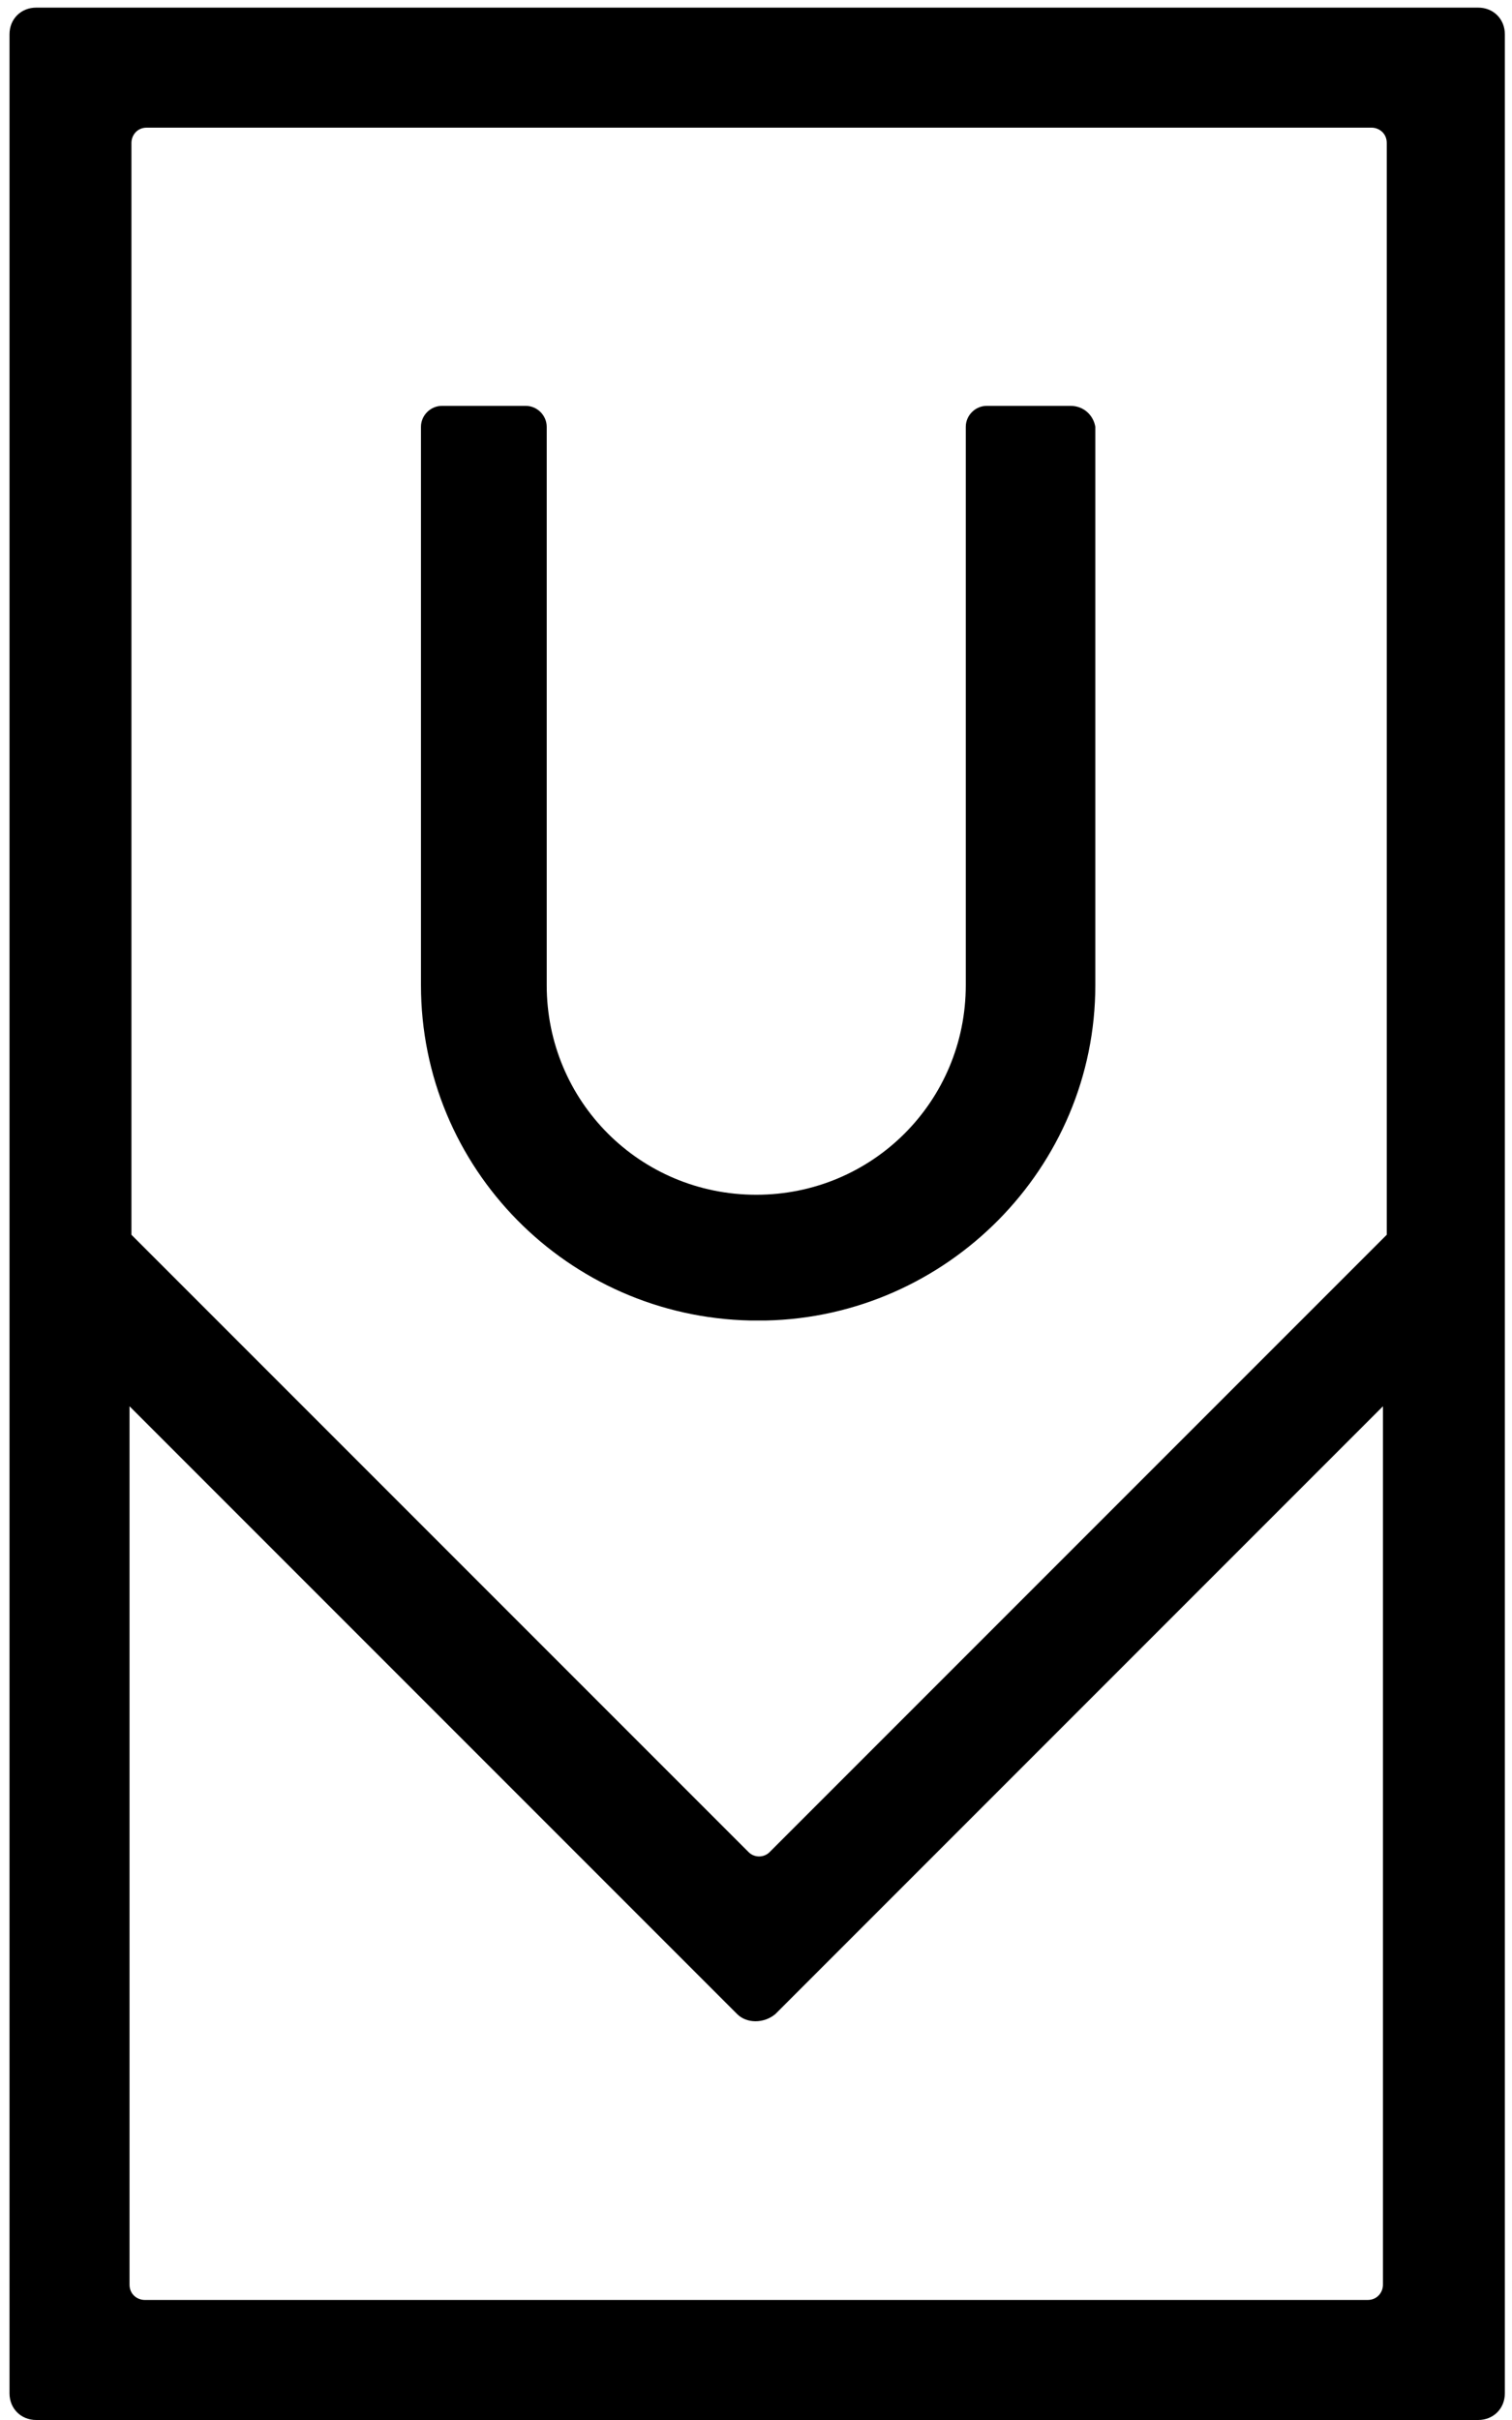
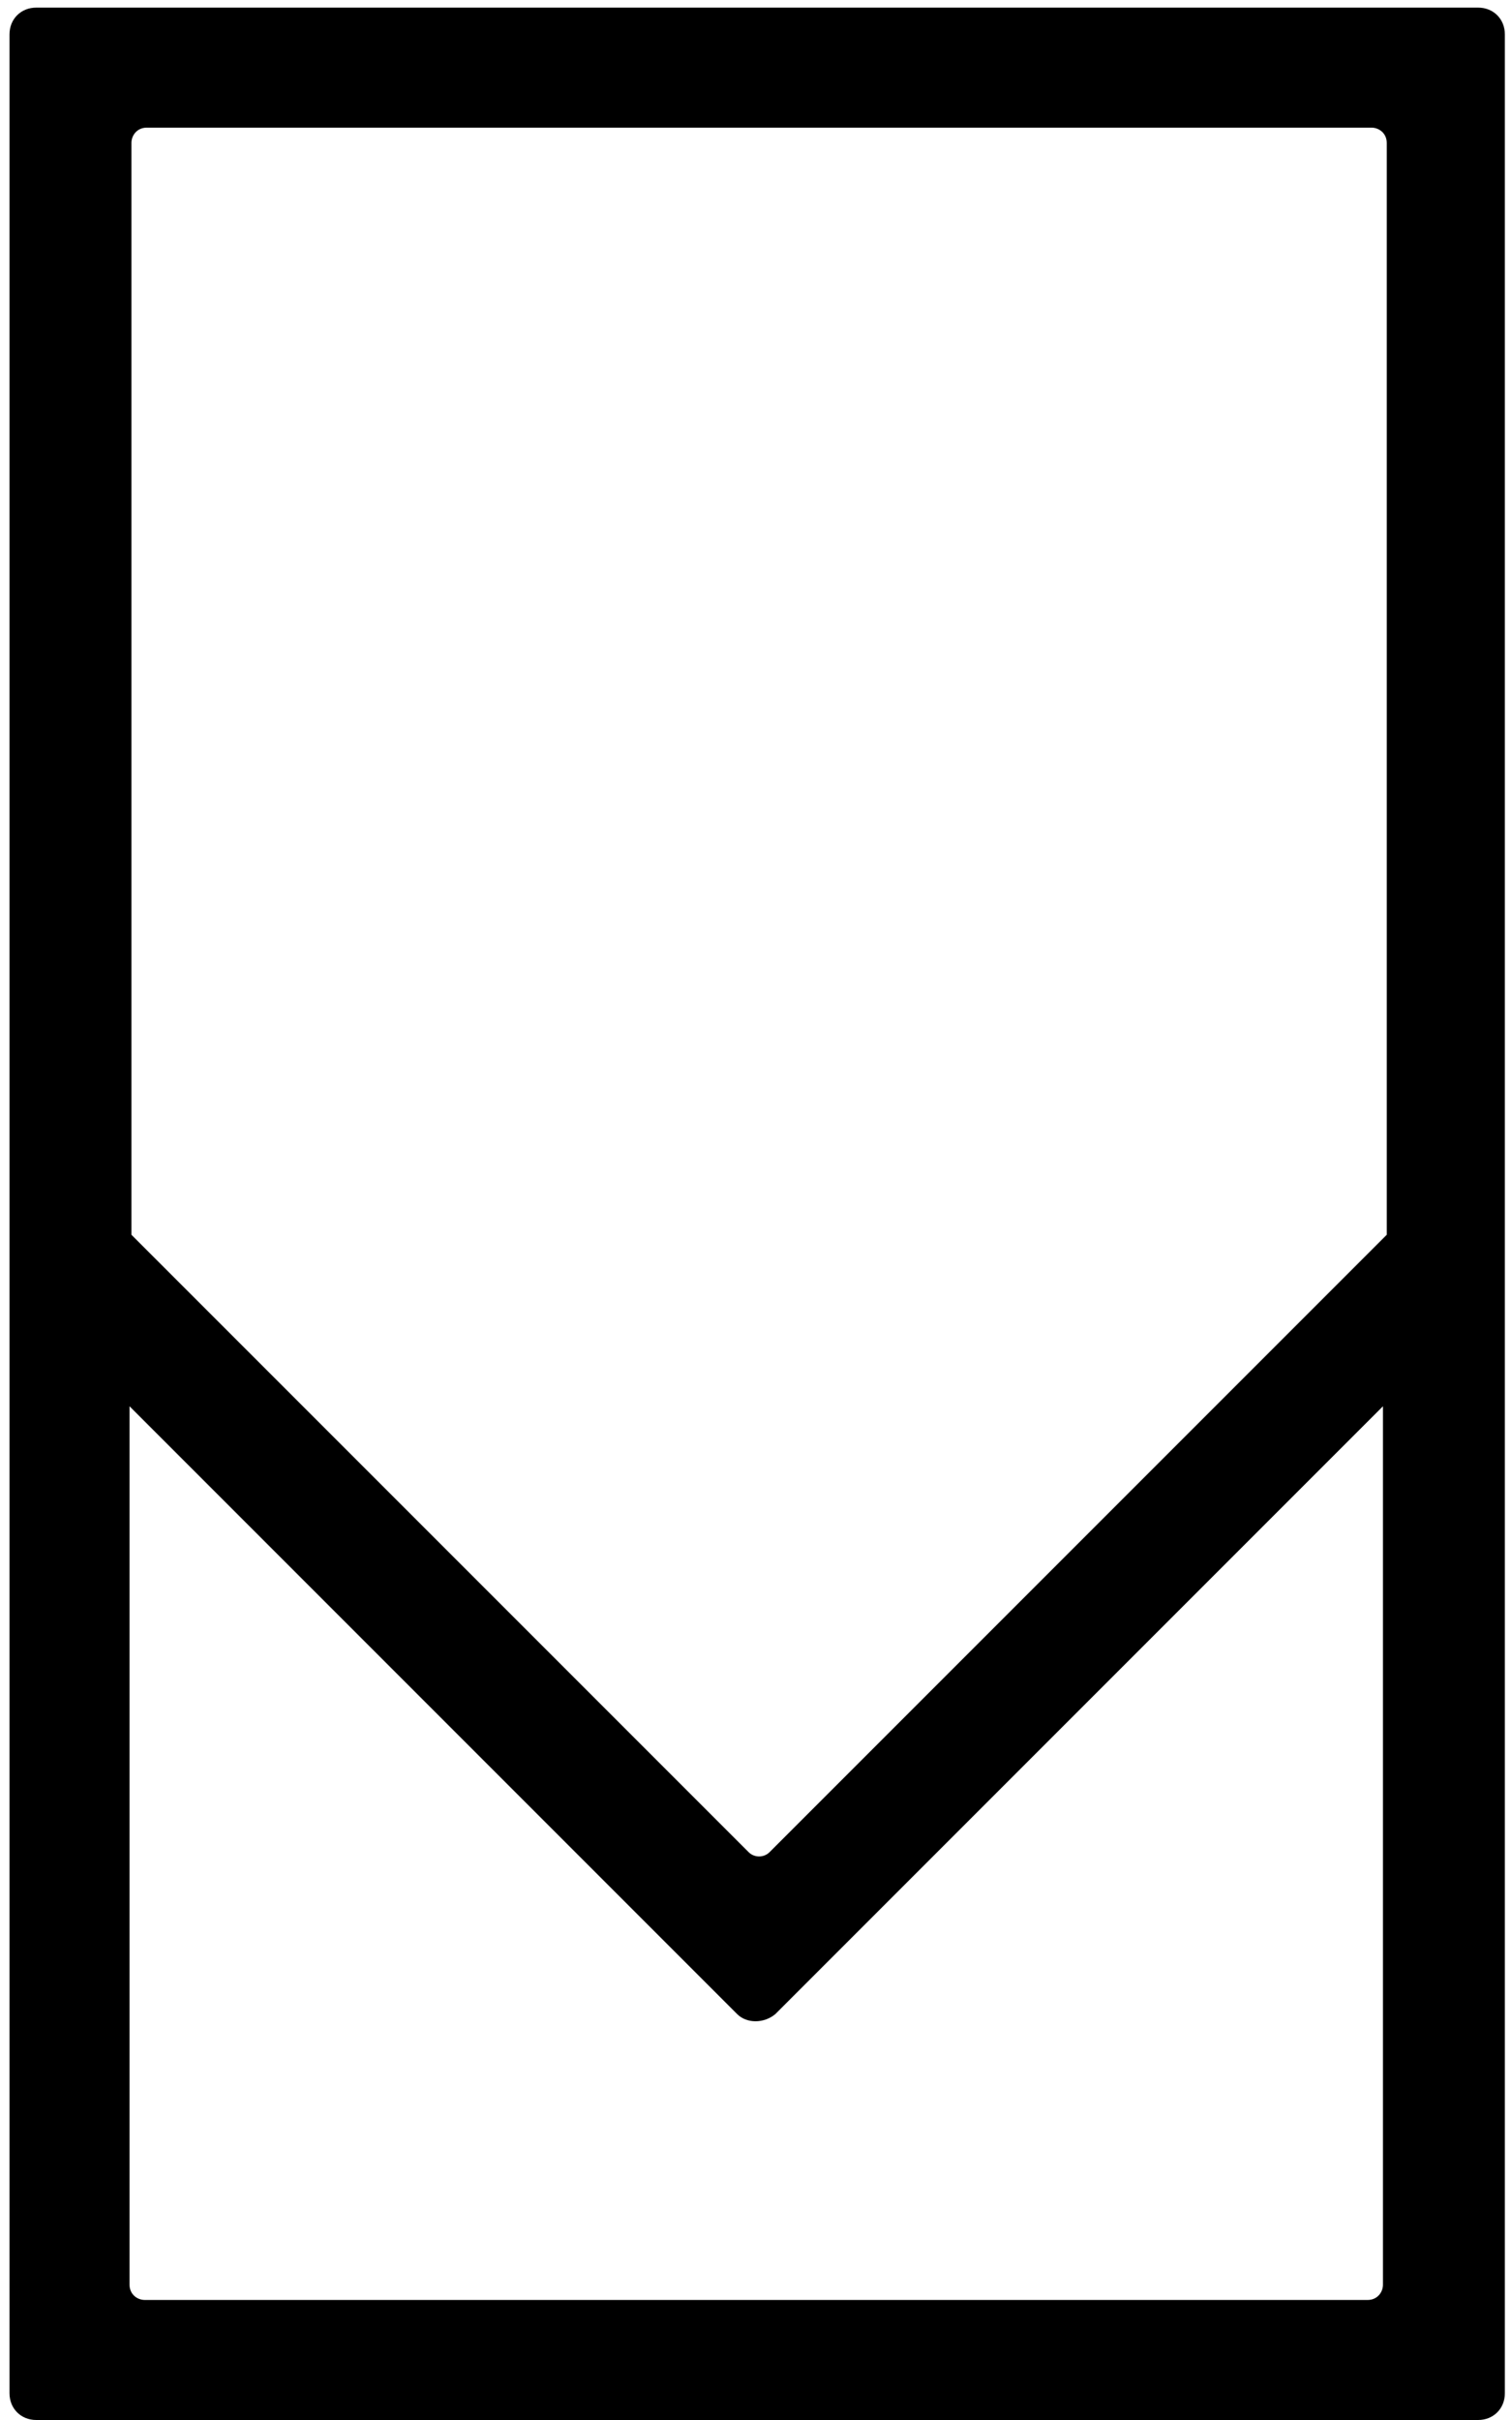
<svg xmlns="http://www.w3.org/2000/svg" width="55" height="88" viewBox="0 0 55 88" fill="none">
  <g clip-path="url(#clip0_0_9)">
-     <path d="M38.942 14.759H35.893C35.477 14.759 35.131 15.105 35.131 15.521V35.754V35.824C35.131 40.05 31.735 43.446 27.509 43.446C23.282 43.446 19.887 40.05 19.887 35.824V35.754V15.521C19.887 15.105 19.54 14.759 19.124 14.759H16.076C15.66 14.759 15.313 15.105 15.313 15.521V35.824C15.313 42.476 20.649 47.88 27.301 48.019H27.578H27.855C34.438 47.88 39.843 42.476 39.843 35.824V15.521C39.773 15.105 39.427 14.759 38.942 14.759Z" fill="black" />
    <path d="M53.77 0.277H1.317C0.762 0.277 0.346 0.693 0.346 1.247V41.99V46.772V87.03C0.346 87.584 0.762 88 1.317 88H53.77C54.324 88 54.74 87.584 54.74 87.03V46.772V41.99V1.247C54.74 0.693 54.324 0.277 53.77 0.277ZM4.781 5.682V5.197C4.781 4.92 4.989 4.642 5.335 4.642H5.82H49.405H49.89C50.167 4.642 50.444 4.85 50.444 5.197V5.682V44.901L28.34 67.005L27.994 67.351C27.786 67.559 27.439 67.559 27.232 67.351L26.885 67.005L4.781 44.901V5.682ZM50.306 82.595V83.08C50.306 83.357 50.098 83.635 49.751 83.635H49.266H5.751H5.266C4.989 83.635 4.712 83.427 4.712 83.08V82.595V51.137L26.816 73.241C27.162 73.587 27.786 73.587 28.202 73.241L50.306 51.137V82.595Z" fill="black" />
  </g>
  <defs>
    <clipPath id="clip0_0_9">
      <rect width="55" height="88" fill="white" />
    </clipPath>
  </defs>
</svg>